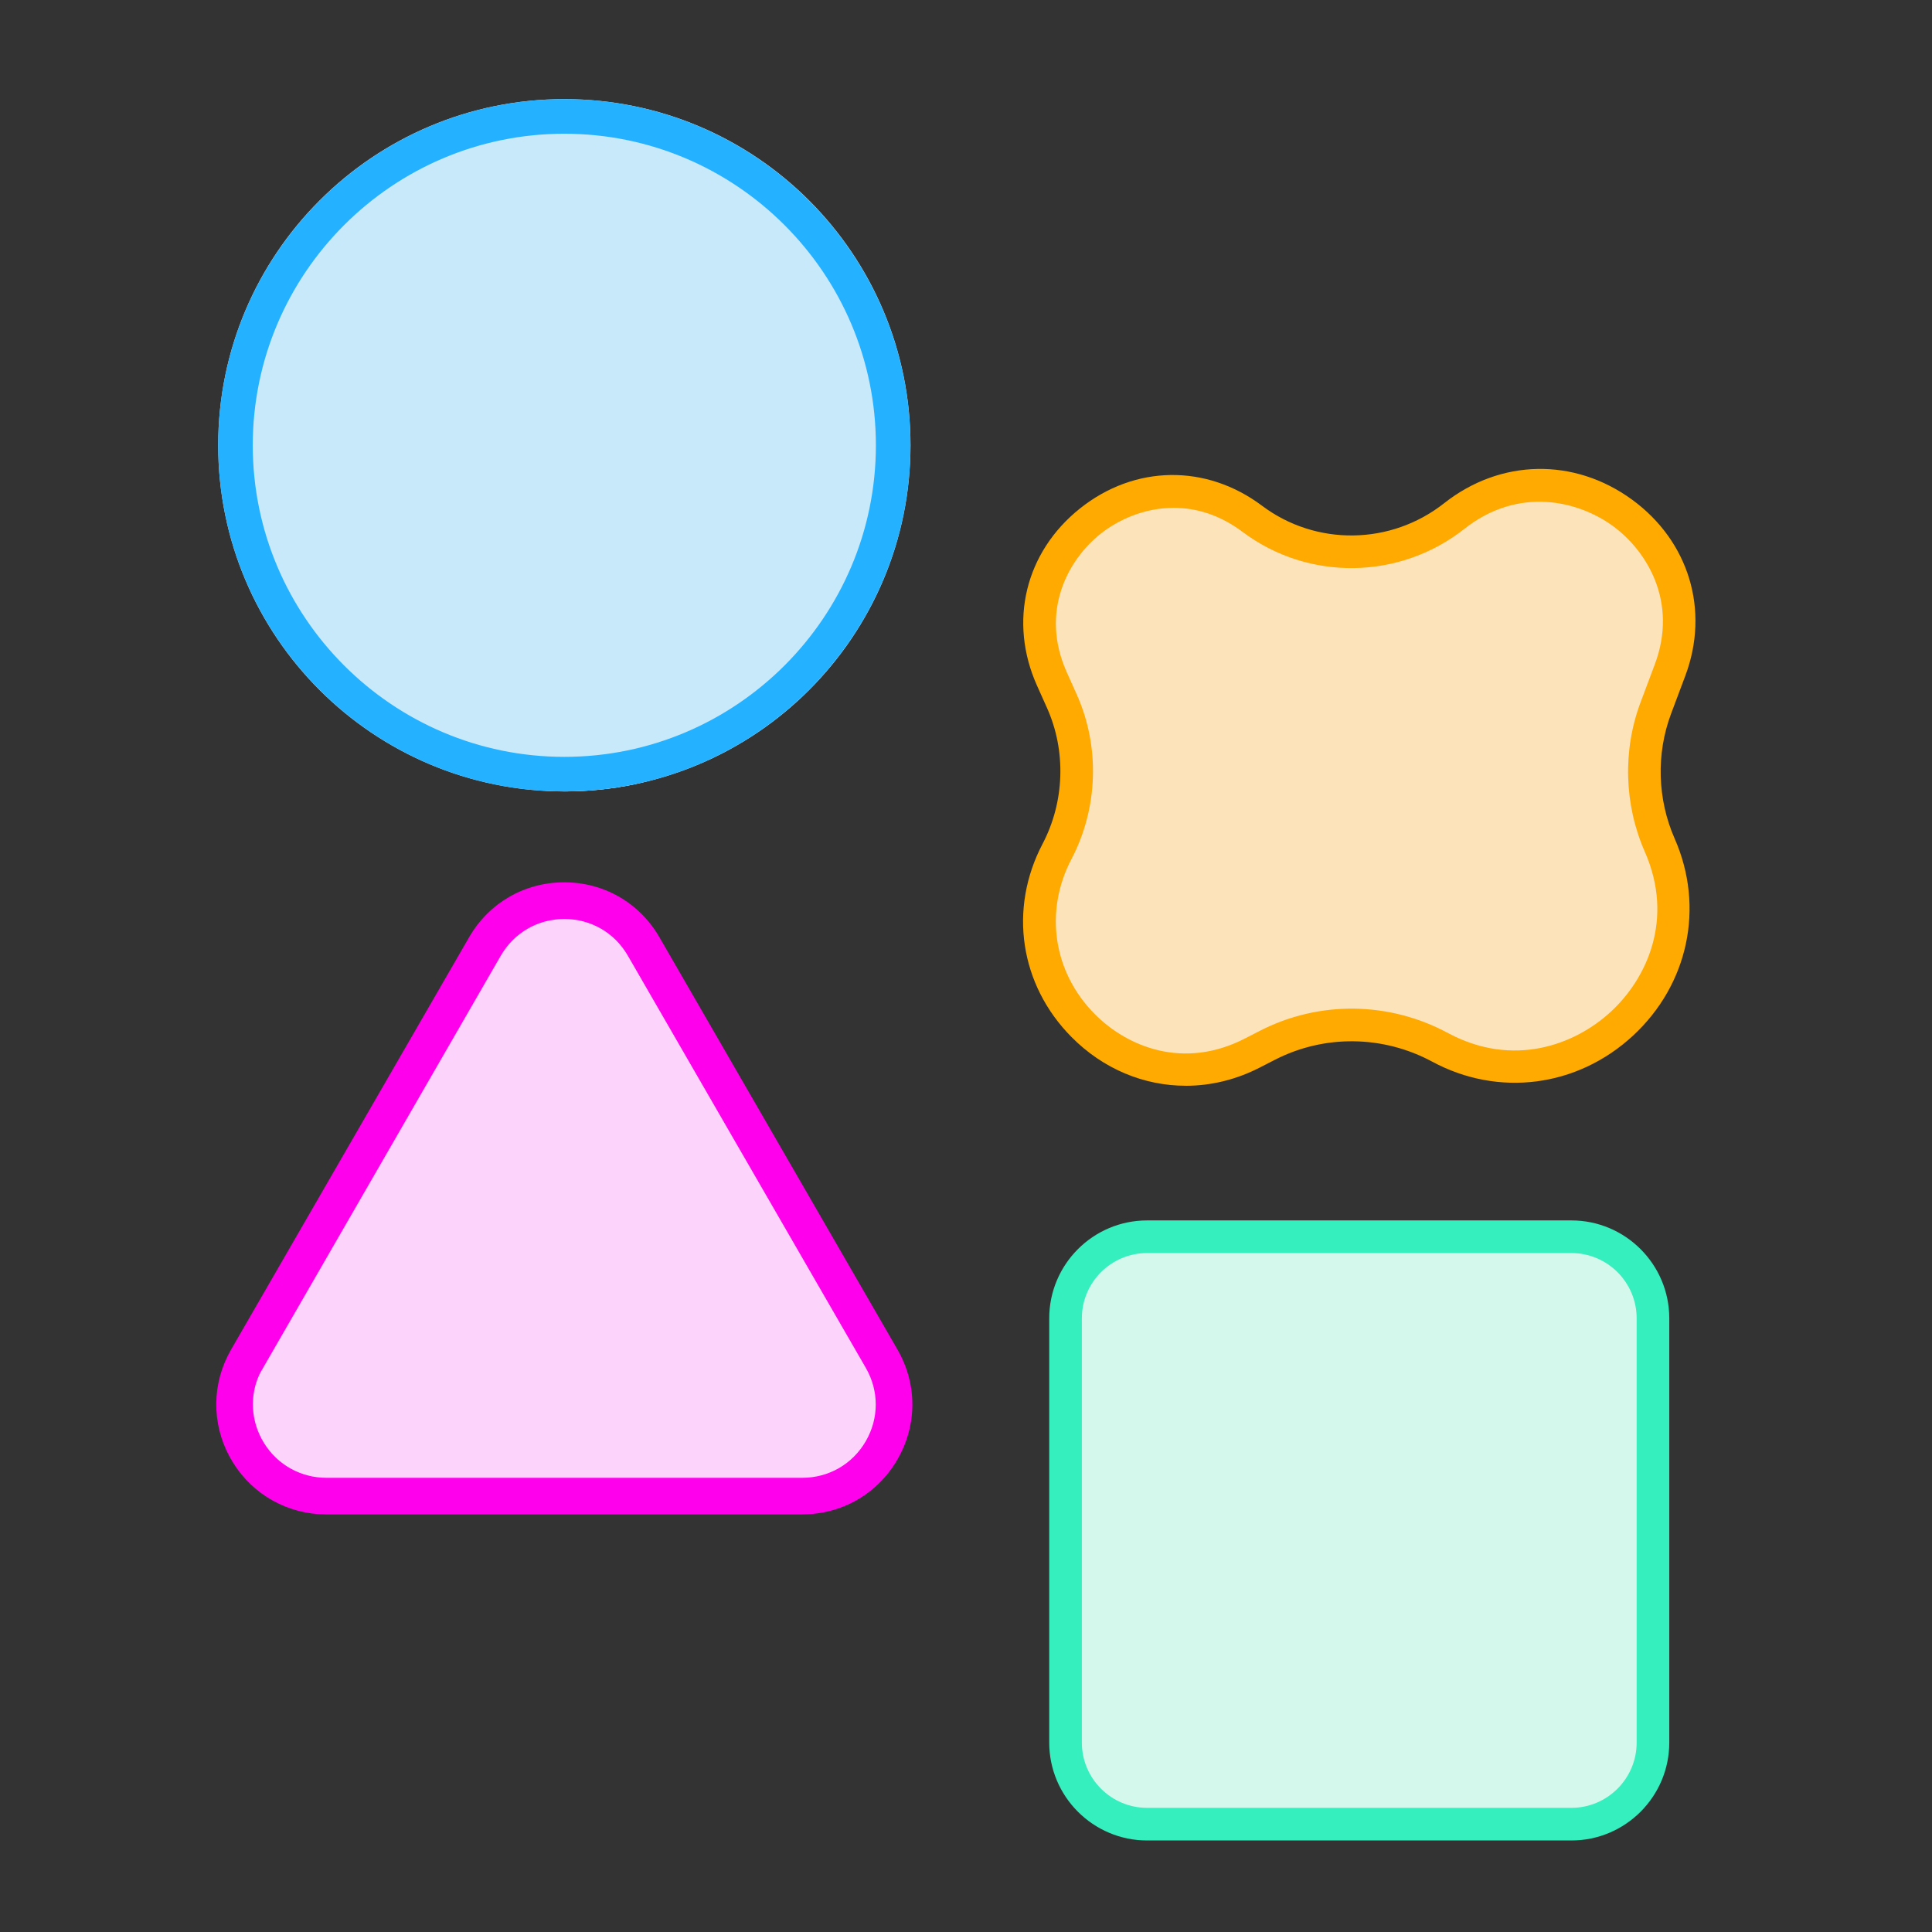
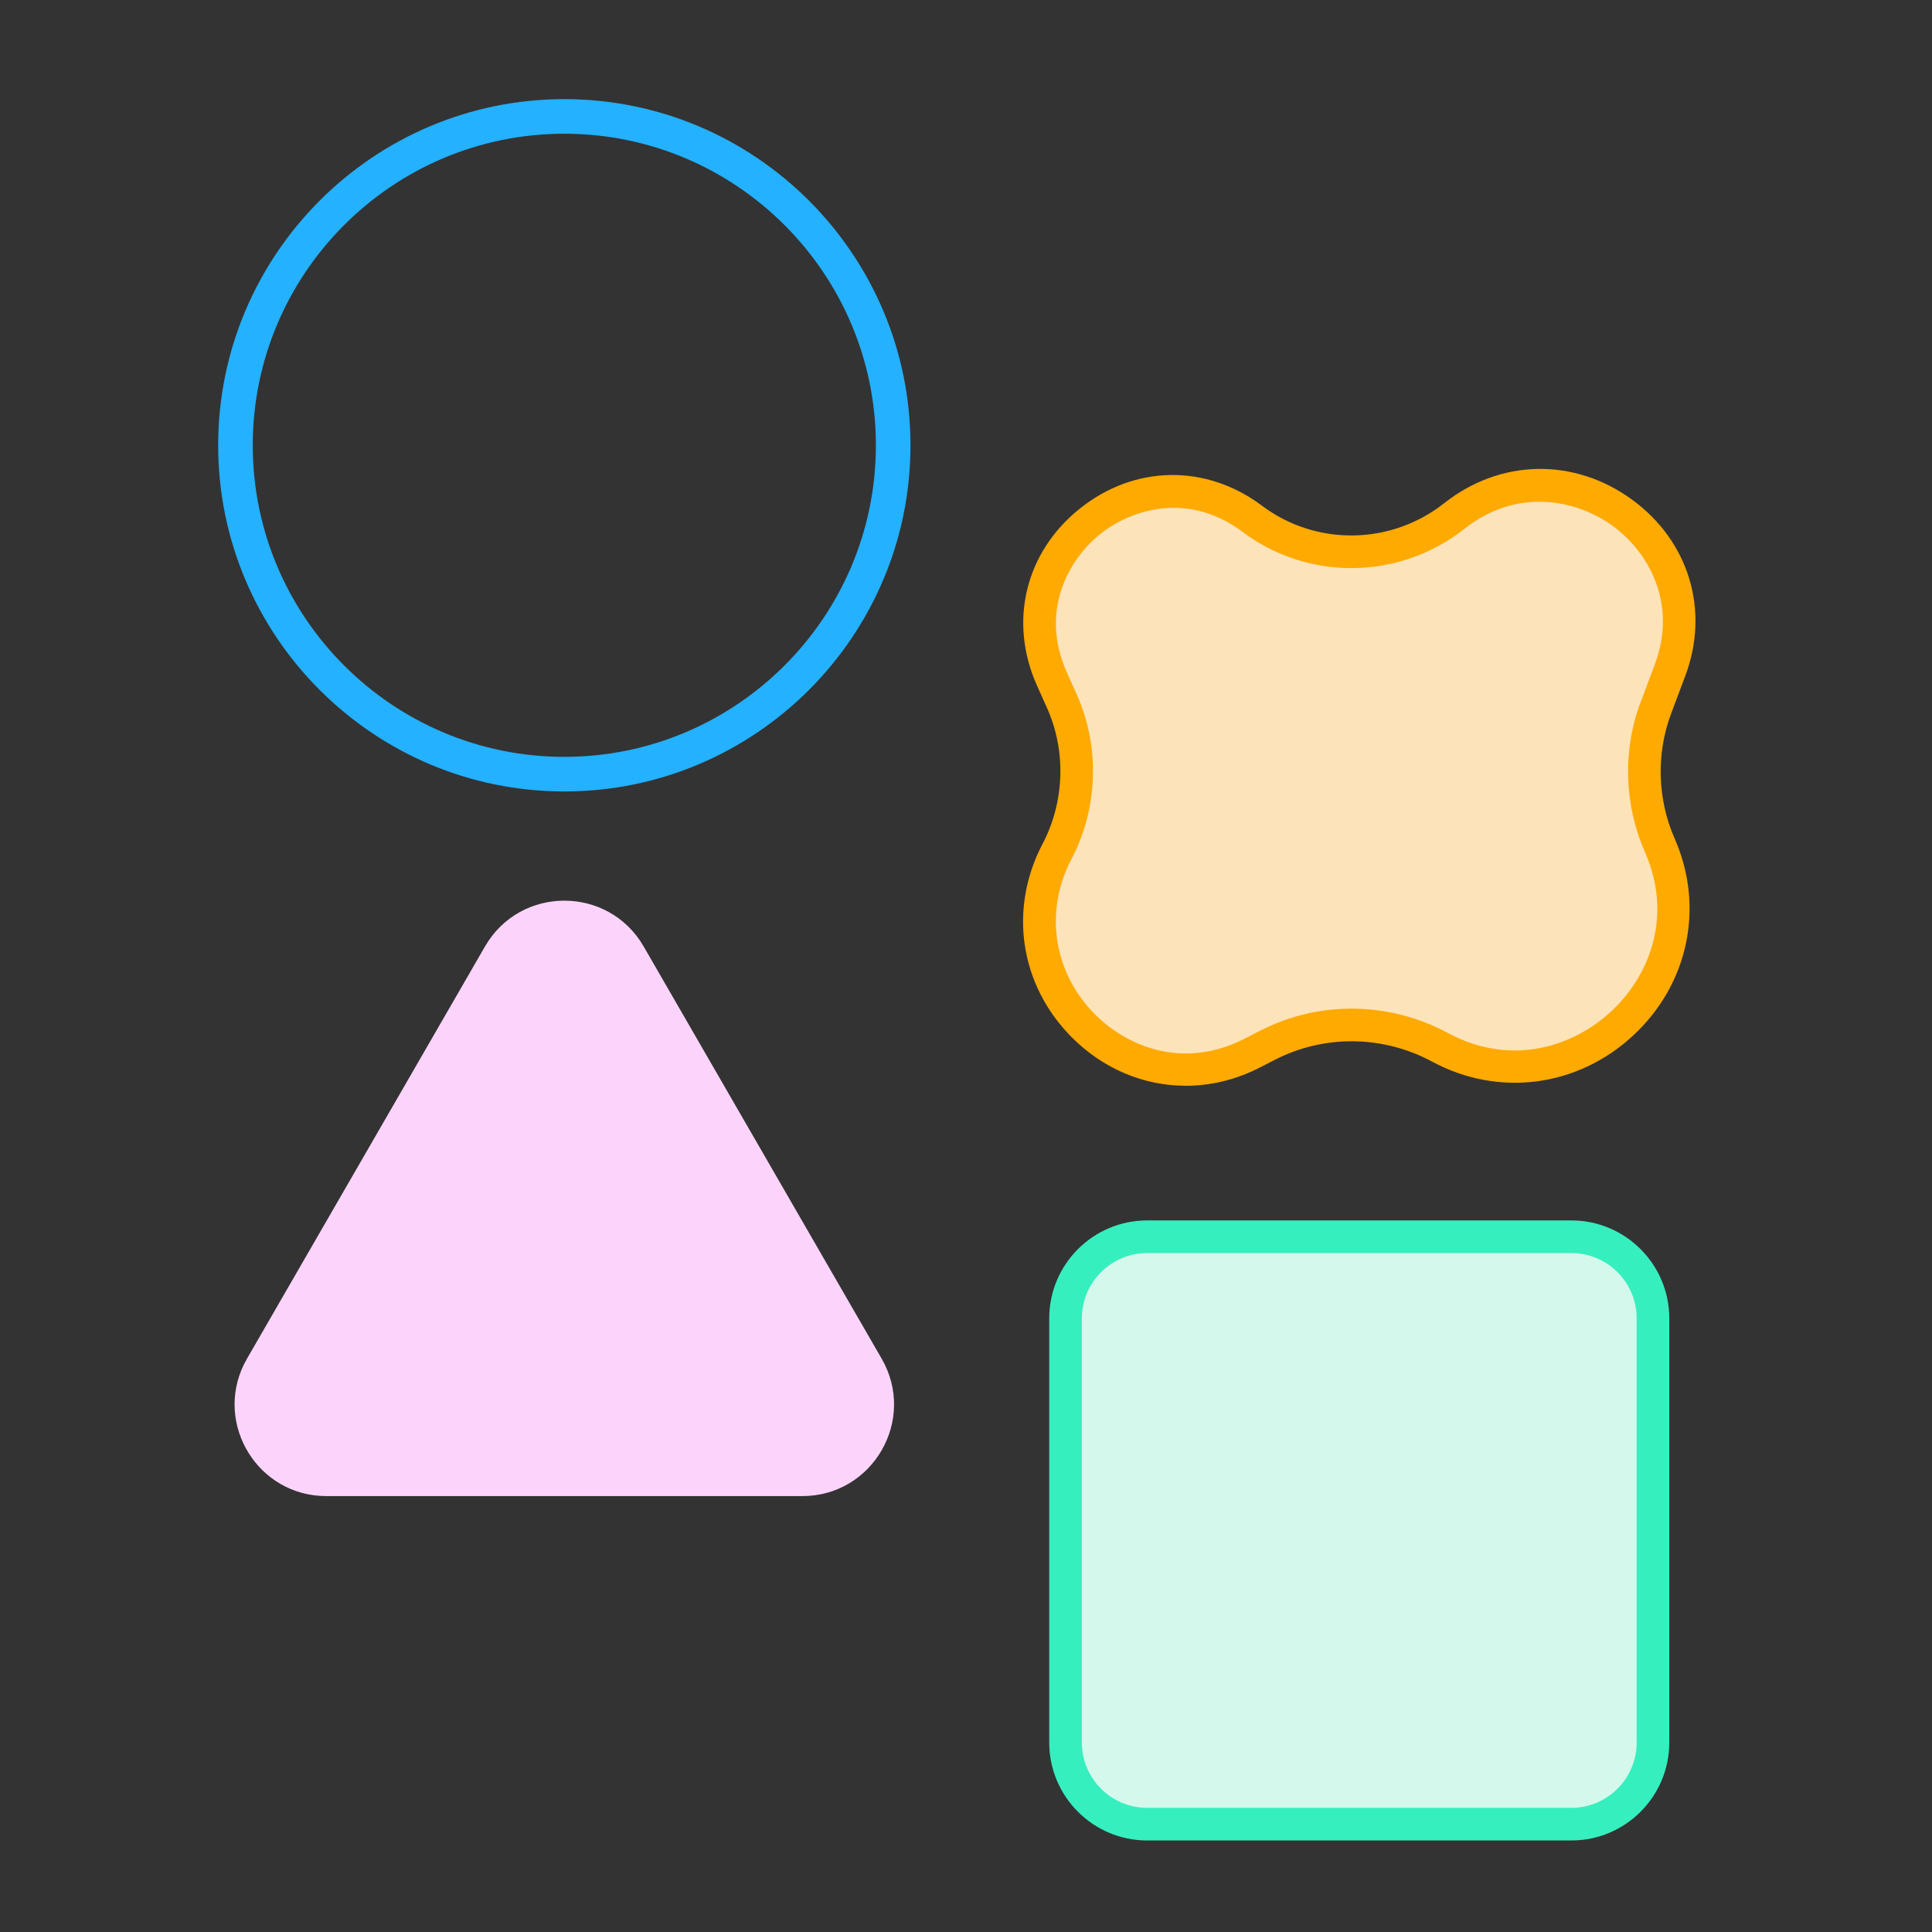
<svg xmlns="http://www.w3.org/2000/svg" id="Layer_1" version="1.1" viewBox="0 0 640 640">
  <rect x="0" y="0" width="640" height="640" fill="#333333" stroke="none" />
  <defs>
    <style>
      .st0 {
        fill: none;
      }

      .st1 {
        fill: #fcd4fb;
      }

      .st2 {
        fill: #fa0;
      }

      .st3 {
        fill: #35efbe;
      }

      .st4 {
        fill: #24b1ff;
      }

      .st5 {
        fill: #ff00ed;
      }

      .st6 {
        fill: #c7e9f9;
      }

      .st7 {
        fill: #d4f9ec;
      }

      .st8 {
        fill: #fce3b9;
      }

      .st9 {
        clip-path: url(#clippath);
      }
    </style>
    <clipPath id="clippath">
      <path class="st0" d="M186.95,32.83h0c63.33,0,114.67,51.34,114.67,114.67s-51.34,114.67-114.67,114.67-114.67-51.34-114.67-114.67,51.34-114.67,114.67-114.67Z" />
    </clipPath>
  </defs>
  <g>
    <path class="st8" d="M481.73,170.95c36.36-28.7,87.54,8.23,71.48,51.02l-4.73,12.61c-5.51,14.69-5,31.05,1.31,45.39,19.89,45.19-29.25,90.43-72.79,66.96-17.71-9.55-39.19-9.88-57.14-.68l-5.05,2.59c-41.95,21.51-86.85-24.53-64.67-66.78,8.09-15.4,8.75-33.83,1.63-49.75l-3.33-7.43c-18.5-41.35,30.17-80.21,66.4-53.01,19.87,14.92,47.43,14.43,66.89-.93Z" />
    <path class="st2" d="M392.79,359.67c-13.81,0-27.33-5.53-37.84-16.14-17.14-17.3-20.9-42.42-9.59-63.98,7.31-13.93,7.87-30.76,1.48-45.03l-3.33-7.43c-9.47-21.16-3.88-44.18,14.23-58.64,18.13-14.47,41.81-14.81,60.35-.9,17.86,13.41,42.65,13.07,60.3-.85h0c18.64-14.72,43.08-15.18,62.28-1.17,18.83,13.76,25.75,36.66,17.61,58.34l-4.73,12.61c-4.96,13.24-4.53,28.29,1.2,41.31,9.99,22.7,4.56,48.33-13.83,65.32-18.45,17.04-44.54,20.4-66.48,8.58-16.27-8.77-35.76-9.02-52.11-.62l-5.05,2.59c-7.88,4.04-16.24,6.02-24.49,6.02ZM388.79,168.23c-9.56,0-18.22,3.82-24.3,8.67-10.74,8.58-20.09,25.71-11.11,45.78l3.33,7.43c7.73,17.27,7.06,37.63-1.77,54.47-9.08,17.3-6.06,37.46,7.7,51.34,10.68,10.78,29.33,18.59,49.73,8.11l5.05-2.59c19.5-10,42.73-9.73,62.17.73,21.61,11.64,42.07,4.01,54.01-7.01,11.9-10.98,21.1-30.67,11.26-53.02-6.85-15.57-7.37-33.6-1.41-49.46l4.73-12.61c7.75-20.67-2.63-37.59-13.87-45.81-11.53-8.42-31.32-13.2-49.21.93-21.48,16.95-51.69,17.36-73.48,1.01-7.63-5.73-15.48-7.97-22.81-7.97Z" />
  </g>
  <g>
    <path class="st1" d="M160.66,313.53c11.68-20.23,40.88-20.23,52.56,0l78.84,136.55c11.68,20.23-2.92,45.52-26.28,45.52H108.1c-22.63,0-37.04-23.73-27.3-43.61l1.02-1.91,78.84-136.55Z" />
-     <path class="st5" d="M265.77,501.67H108.1c-12.65,0-24.21-6.4-30.89-17.13-6.7-10.75-7.4-23.92-1.86-35.22l1.11-2.1,78.93-136.73c6.58-11.4,18.37-18.21,31.53-18.21h.01c13.16,0,24.94,6.8,31.52,18.21l78.84,136.55c6.59,11.4,6.59,25.01.01,36.41-6.58,11.4-18.37,18.21-31.54,18.21ZM165.91,316.56l-79.75,138.29c-3.59,7.33-3.12,16.1,1.36,23.27,4.46,7.15,12.16,11.42,20.59,11.42h157.67c8.78,0,16.64-4.54,21.03-12.14s4.39-16.68,0-24.28l-78.84-136.55c-4.39-7.6-12.24-12.14-21.02-12.14h-.01c-8.77,0-16.63,4.54-21.03,12.14Z" />
  </g>
  <g>
    <rect class="st7" x="352.98" y="409.68" width="194.59" height="194.59" rx="27.92" ry="27.92" />
    <path class="st3" d="M520.54,609.68h-140.54c-17.88,0-32.43-14.55-32.43-32.43v-140.54c0-17.88,14.55-32.43,32.43-32.43h140.54c17.88,0,32.43,14.55,32.43,32.43v140.54c0,17.88-14.55,32.43-32.43,32.43ZM380,415.09c-11.92,0-21.62,9.7-21.62,21.62v140.54c0,11.92,9.7,21.62,21.62,21.62h140.54c11.92,0,21.62-9.7,21.62-21.62v-140.54c0-11.92-9.7-21.62-21.62-21.62h-140.54Z" />
  </g>
  <g>
    <g class="st9">
      <g>
-         <path class="st6" d="M186.95,32.83h0c63.33,0,114.67,51.34,114.67,114.67h0c0,63.33-51.34,114.67-114.67,114.67h0c-63.33,0-114.67-51.34-114.67-114.67h0c0-63.33,51.34-114.67,114.67-114.67Z" />
-         <ellipse class="st6" cx="188.17" cy="152.28" rx="106.24" ry="109.9" />
-       </g>
+         </g>
    </g>
    <path class="st4" d="M186.94,262.18c-63.23,0-114.67-51.45-114.67-114.67s51.44-114.67,114.67-114.67,114.67,51.45,114.67,114.67-51.45,114.67-114.67,114.67ZM186.94,44.3c-56.91,0-103.21,46.3-103.21,103.21s46.3,103.21,103.21,103.21,103.21-46.3,103.21-103.21-46.3-103.21-103.21-103.21Z" />
  </g>
</svg>